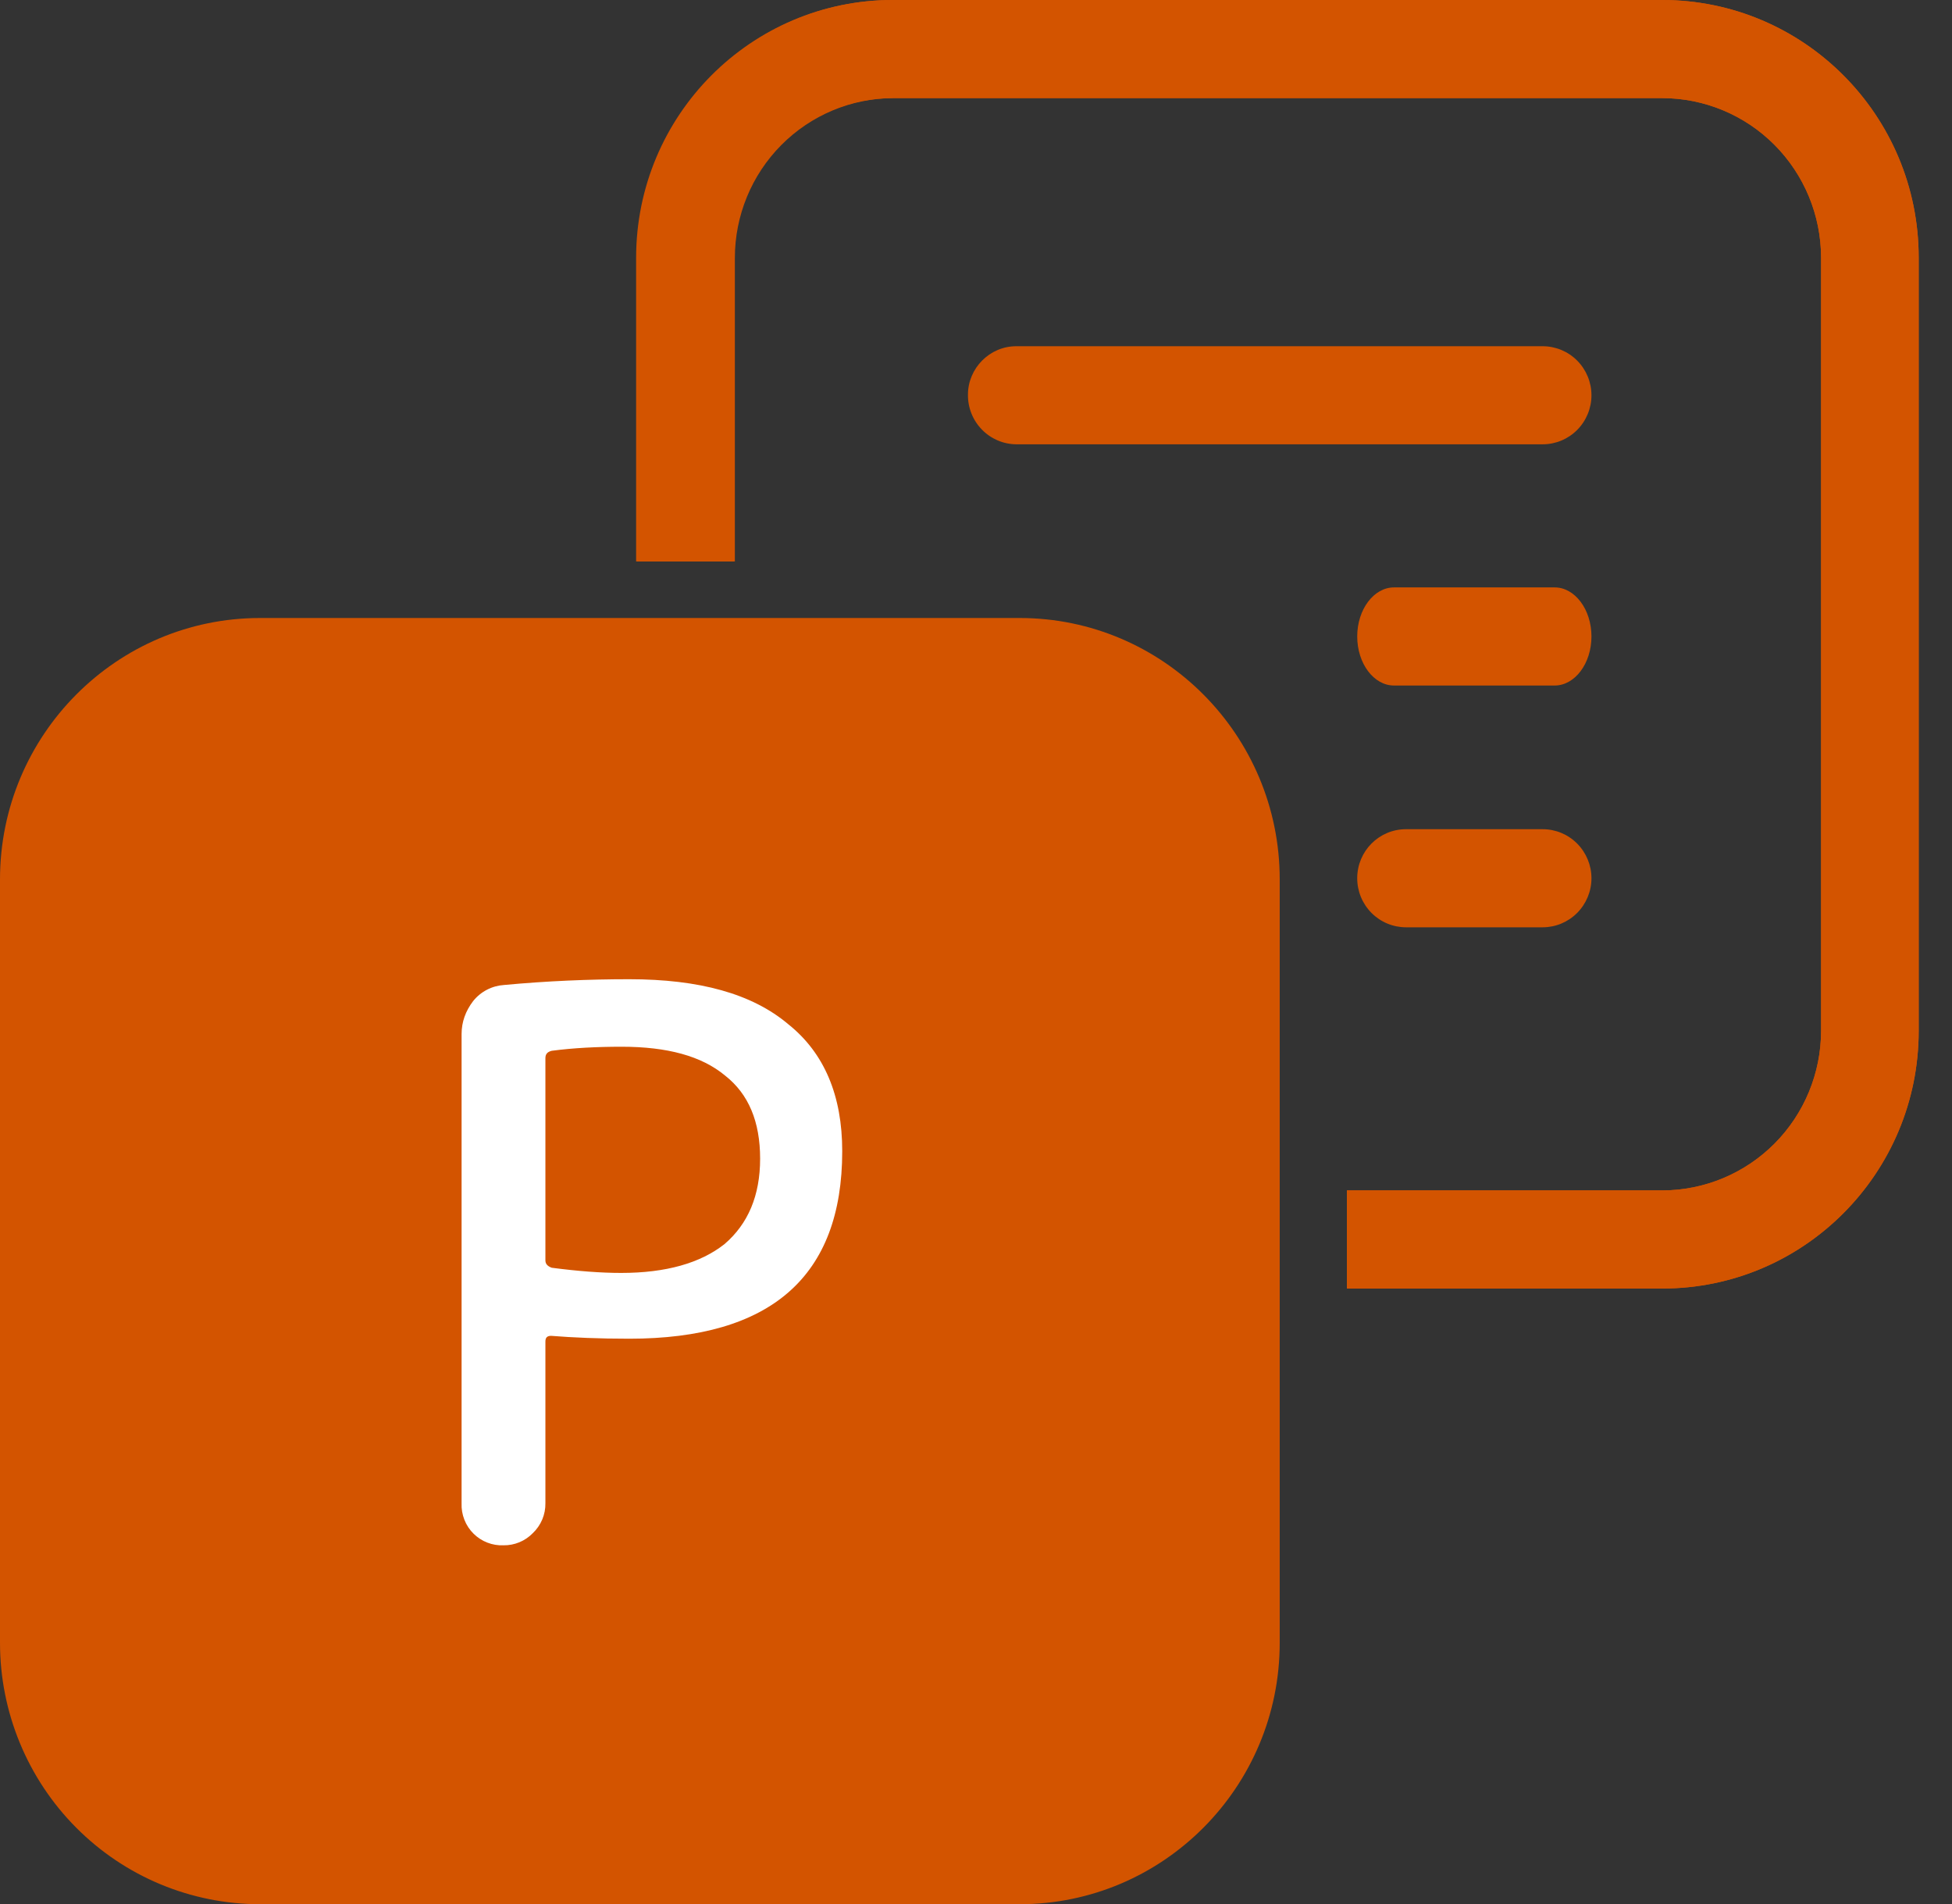
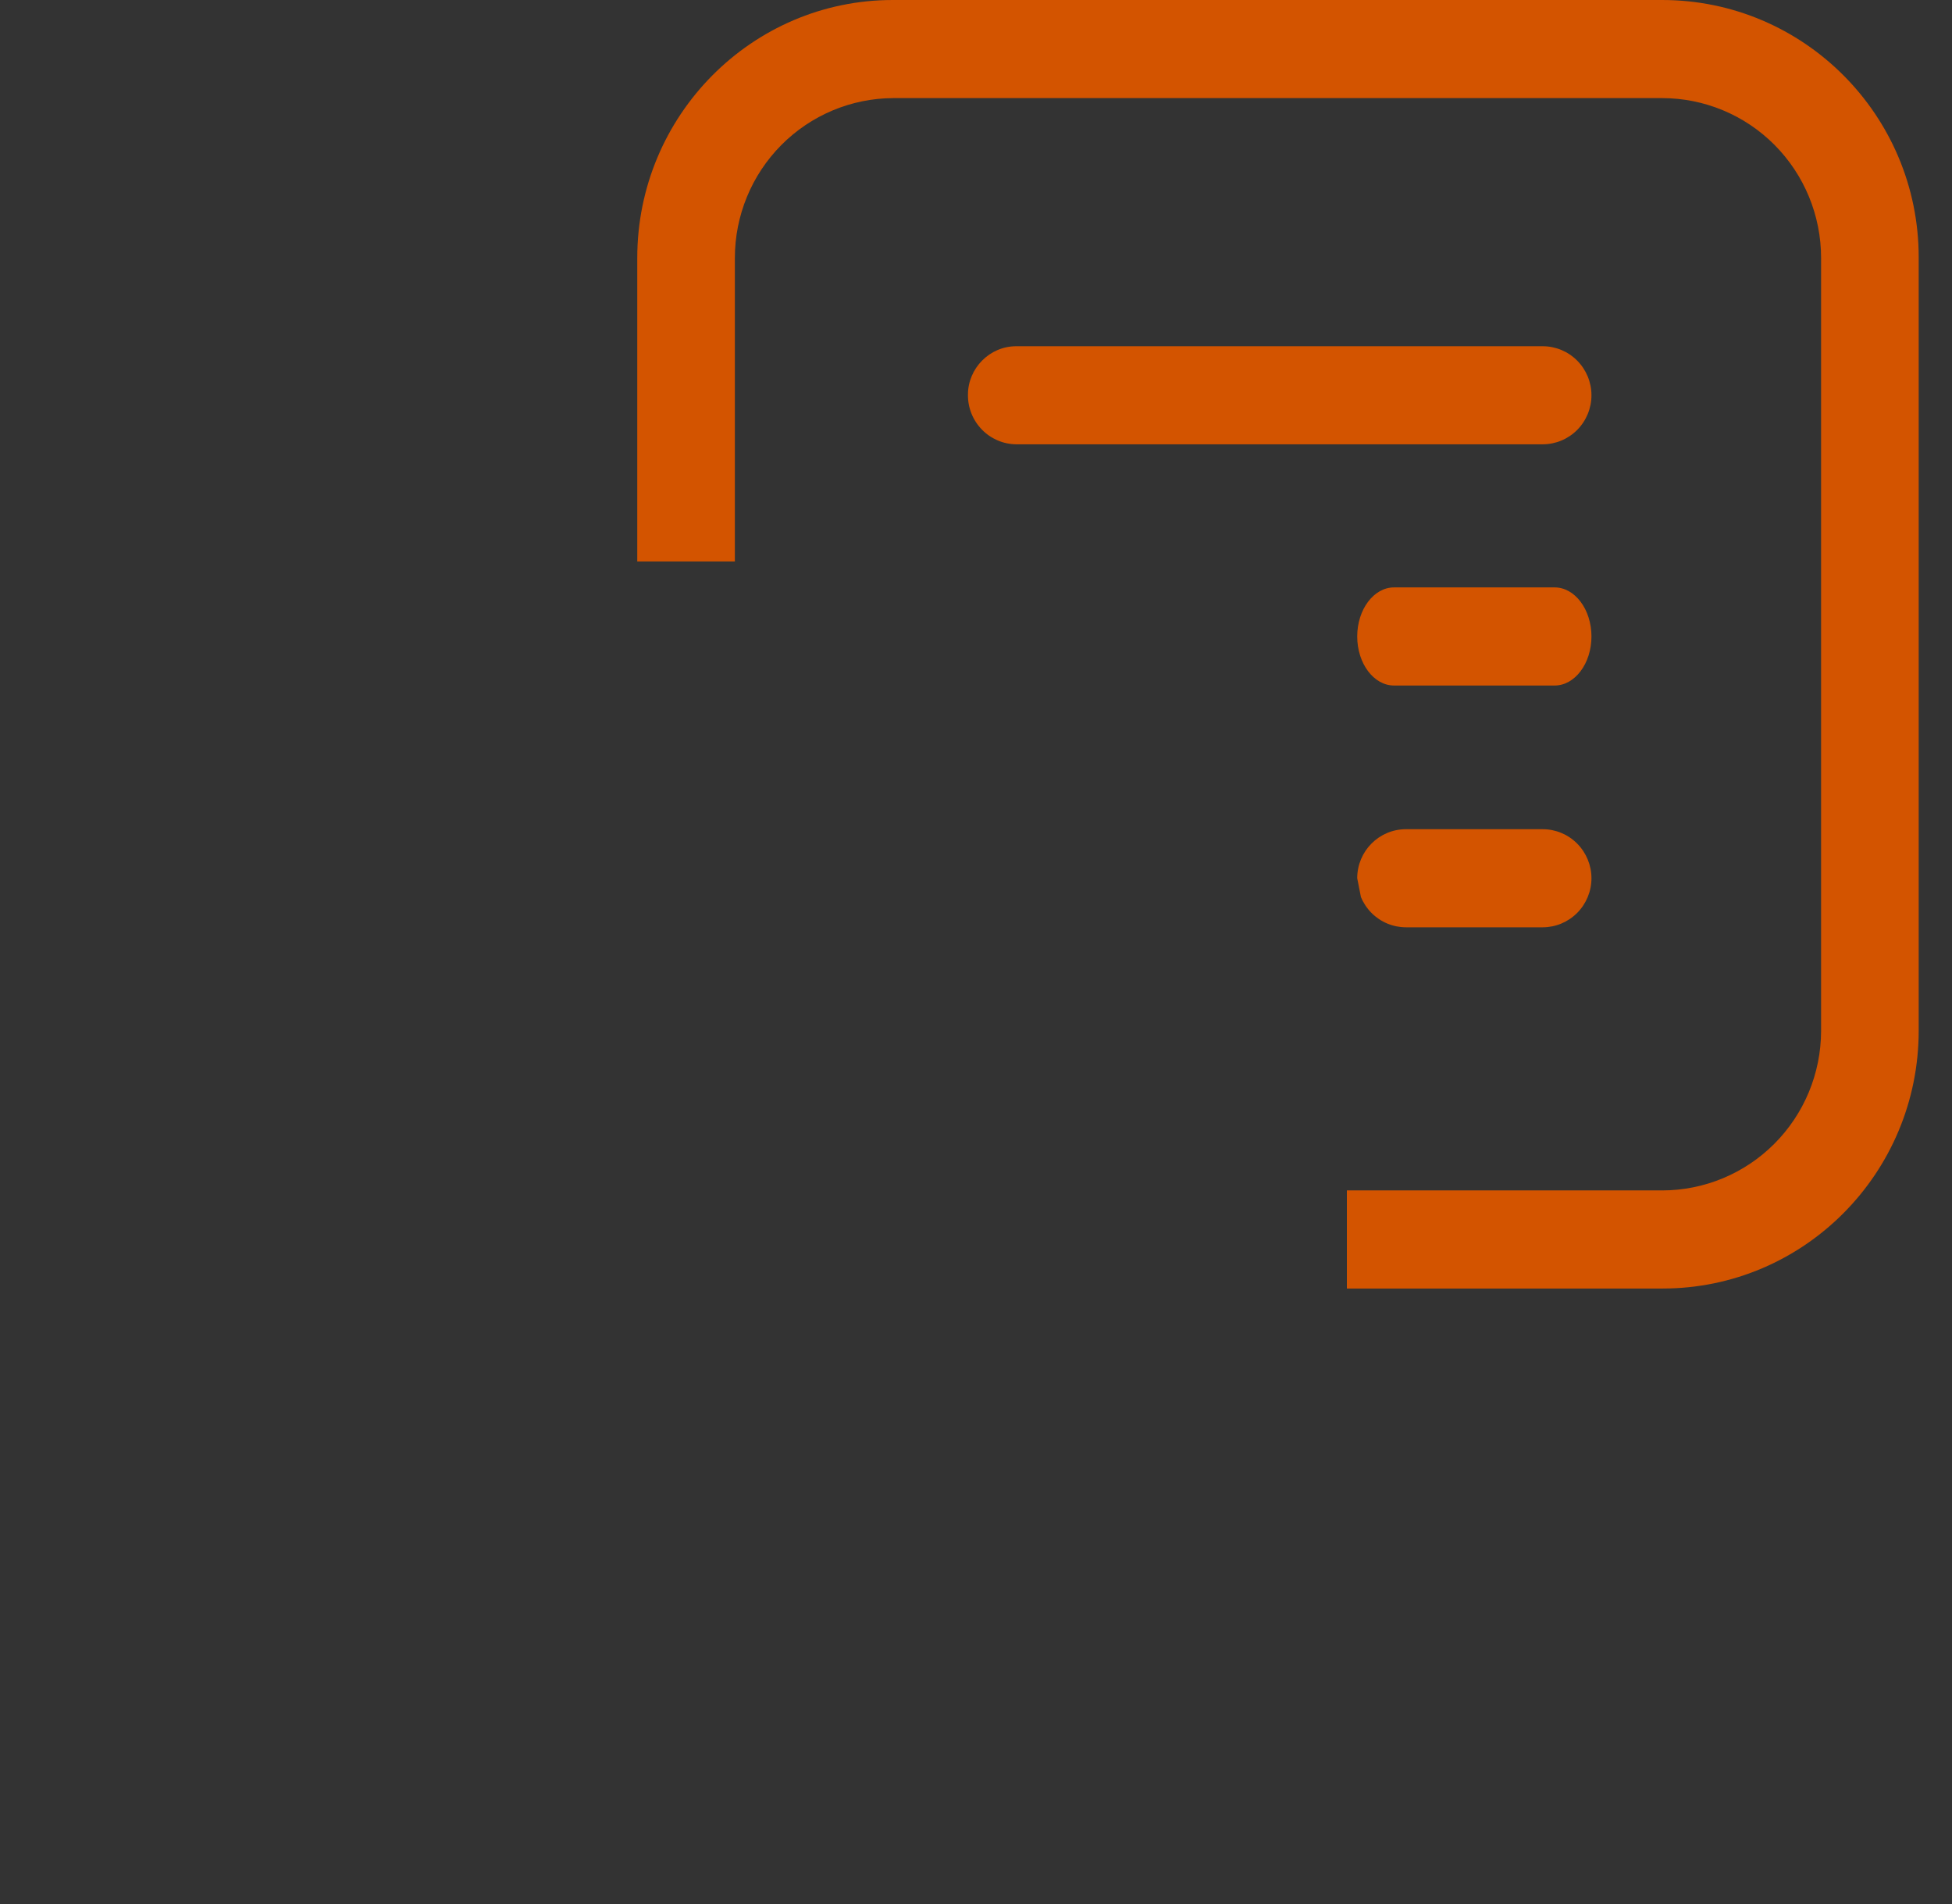
<svg xmlns="http://www.w3.org/2000/svg" width="81" height="79" viewBox="0 0 81 79" fill="none">
  <rect x="0" y="0" width="81" height="79" fill="#333333" stroke="none" />
  <g clip-path="url(#clip0)">
-     <path d="M0 36.484C0 30.499 4.836 25.639 10.792 25.639H42.311C48.267 25.639 53.103 30.499 53.103 36.484V68.156C53.103 74.14 48.267 79 42.311 79H10.792C7.93 79 5.185 77.858 3.161 75.824C1.137 73.79 0 71.032 0 68.156L0 36.484Z" fill="#D35400" />
-     <path d="M22.632 43.905V52.284C22.632 52.427 22.704 52.523 22.894 52.595C23.99 52.739 24.943 52.81 25.777 52.81C27.635 52.81 29.065 52.403 30.065 51.613C31.042 50.775 31.542 49.602 31.542 48.07C31.542 46.538 31.066 45.389 30.089 44.623C29.112 43.809 27.683 43.426 25.801 43.426C24.776 43.426 23.8 43.474 22.894 43.594C22.704 43.642 22.632 43.737 22.632 43.905ZM22.108 63.607C21.95 63.769 21.761 63.897 21.552 63.984C21.343 64.07 21.119 64.113 20.893 64.11C20.665 64.119 20.437 64.082 20.224 63.999C20.011 63.917 19.817 63.792 19.654 63.631C19.487 63.467 19.356 63.269 19.27 63.05C19.184 62.831 19.144 62.597 19.154 62.362V42.899C19.154 42.397 19.321 41.942 19.631 41.535C19.787 41.339 19.982 41.178 20.203 41.063C20.425 40.947 20.668 40.88 20.917 40.864C22.704 40.697 24.443 40.625 26.11 40.625C29.017 40.625 31.209 41.224 32.71 42.492C34.211 43.689 34.949 45.461 34.949 47.759C34.949 52.954 31.995 55.539 26.11 55.539C24.848 55.539 23.776 55.492 22.87 55.42C22.704 55.42 22.632 55.492 22.632 55.659V62.362C22.636 62.595 22.591 62.826 22.501 63.04C22.41 63.254 22.277 63.447 22.108 63.607Z" fill="white" />
    <path fill-rule="evenodd" clip-rule="evenodd" d="M37.046 4.07H68.969C70.719 4.07 72.398 4.768 73.636 6.012C74.873 7.256 75.568 8.942 75.568 10.701V42.78C75.562 44.534 74.864 46.215 73.627 47.453C72.39 48.692 70.715 49.387 68.969 49.387H55.89V53.457H68.993C74.854 53.457 79.618 48.669 79.618 42.756V10.677C79.618 4.788 74.854 0 68.969 0H37.046C31.209 0 26.444 4.788 26.444 10.701V23.293H30.494V10.701C30.494 8.946 31.186 7.263 32.419 6.02C33.651 4.777 35.324 4.076 37.07 4.07H37.046Z" fill="#D35400" />
    <path fill-rule="evenodd" clip-rule="evenodd" d="M40.166 16.375C40.166 15.273 41.072 14.364 42.168 14.364H64.014C64.551 14.364 65.066 14.578 65.446 14.96C65.825 15.341 66.039 15.859 66.039 16.398C66.039 16.938 65.825 17.456 65.446 17.837C65.066 18.219 64.551 18.433 64.014 18.433H42.168C41.902 18.43 41.639 18.375 41.394 18.269C41.15 18.164 40.928 18.012 40.743 17.82C40.557 17.629 40.41 17.403 40.311 17.155C40.212 16.907 40.163 16.642 40.166 16.375Z" fill="#D35400" />
-     <path fill-rule="evenodd" clip-rule="evenodd" d="M68.969 0C74.854 0 79.618 4.788 79.618 10.701V42.78C79.618 48.669 74.854 53.457 68.969 53.457H55.89V49.387H68.993C70.739 49.381 72.411 48.679 73.644 47.436C74.876 46.193 75.568 44.51 75.568 42.756V10.677C75.562 8.922 74.864 7.242 73.627 6.003C72.39 4.765 70.715 4.07 68.969 4.07H37.046C35.295 4.07 33.617 4.768 32.379 6.012C31.142 7.256 30.447 8.942 30.447 10.701V23.293H26.396V10.701C26.396 4.788 31.161 0 37.046 0H68.969Z" fill="#D35400" />
-     <path fill-rule="evenodd" clip-rule="evenodd" d="M56.319 26.405C56.319 25.28 57.01 24.37 57.843 24.37H64.514C65.348 24.37 66.039 25.28 66.039 26.405C66.039 27.53 65.348 28.44 64.514 28.44H57.843C57.01 28.44 56.319 27.53 56.319 26.405ZM56.319 36.436C56.319 35.311 57.224 34.401 58.344 34.401H64.014C64.551 34.401 65.066 34.615 65.445 34.997C65.825 35.379 66.039 35.896 66.039 36.436C66.039 36.975 65.825 37.493 65.445 37.875C65.066 38.256 64.551 38.471 64.014 38.471H58.344C58.078 38.471 57.814 38.418 57.569 38.316C57.323 38.213 57.1 38.064 56.912 37.875C56.724 37.686 56.575 37.461 56.473 37.215C56.371 36.968 56.319 36.703 56.319 36.436Z" fill="#D35400" />
+     <path fill-rule="evenodd" clip-rule="evenodd" d="M56.319 26.405C56.319 25.28 57.01 24.37 57.843 24.37H64.514C65.348 24.37 66.039 25.28 66.039 26.405C66.039 27.53 65.348 28.44 64.514 28.44H57.843C57.01 28.44 56.319 27.53 56.319 26.405ZM56.319 36.436C56.319 35.311 57.224 34.401 58.344 34.401H64.014C64.551 34.401 65.066 34.615 65.445 34.997C65.825 35.379 66.039 35.896 66.039 36.436C66.039 36.975 65.825 37.493 65.445 37.875C65.066 38.256 64.551 38.471 64.014 38.471H58.344C58.078 38.471 57.814 38.418 57.569 38.316C57.323 38.213 57.1 38.064 56.912 37.875C56.724 37.686 56.575 37.461 56.473 37.215Z" fill="#D35400" />
  </g>
  <defs>
    <clipPath id="clip0">
      <rect width="81" height="79" fill="white" />
    </clipPath>
  </defs>
</svg>